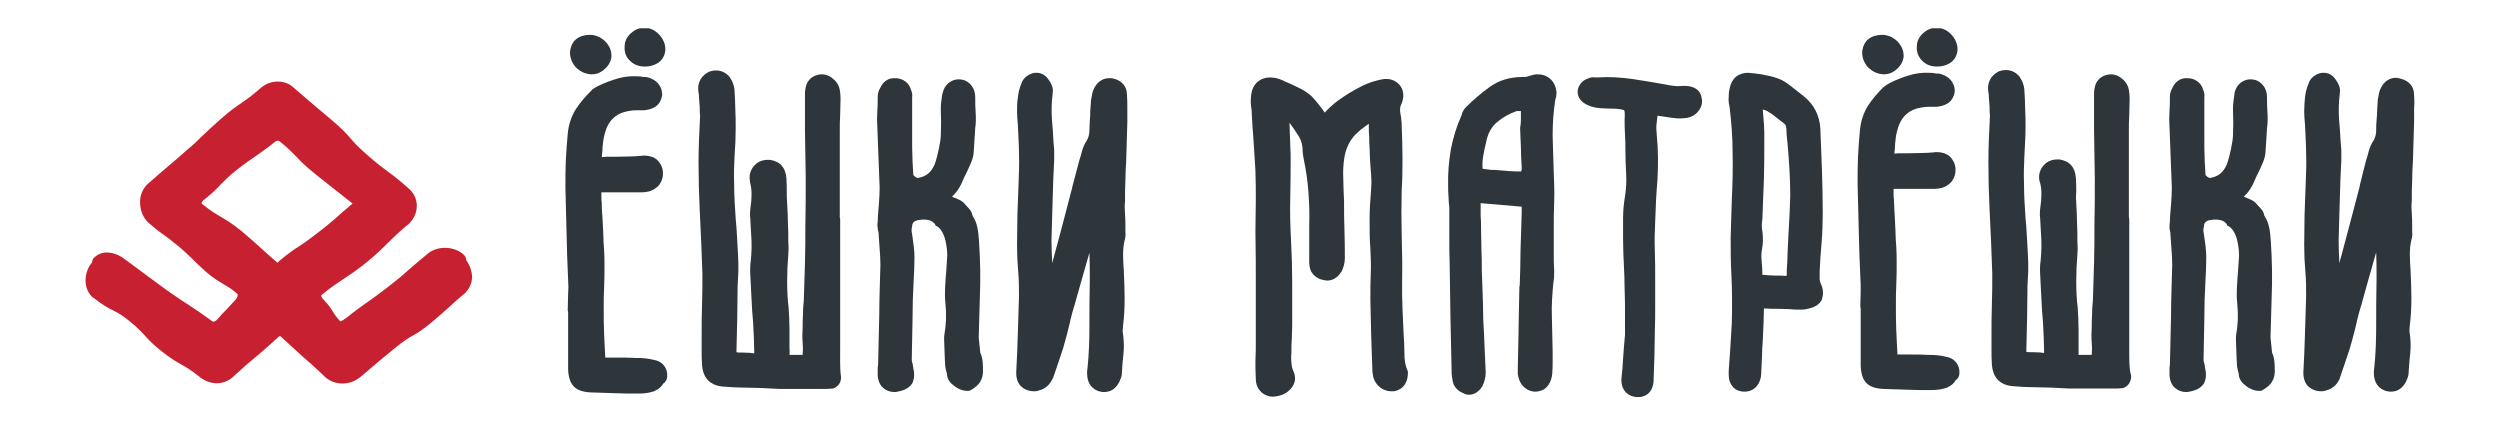
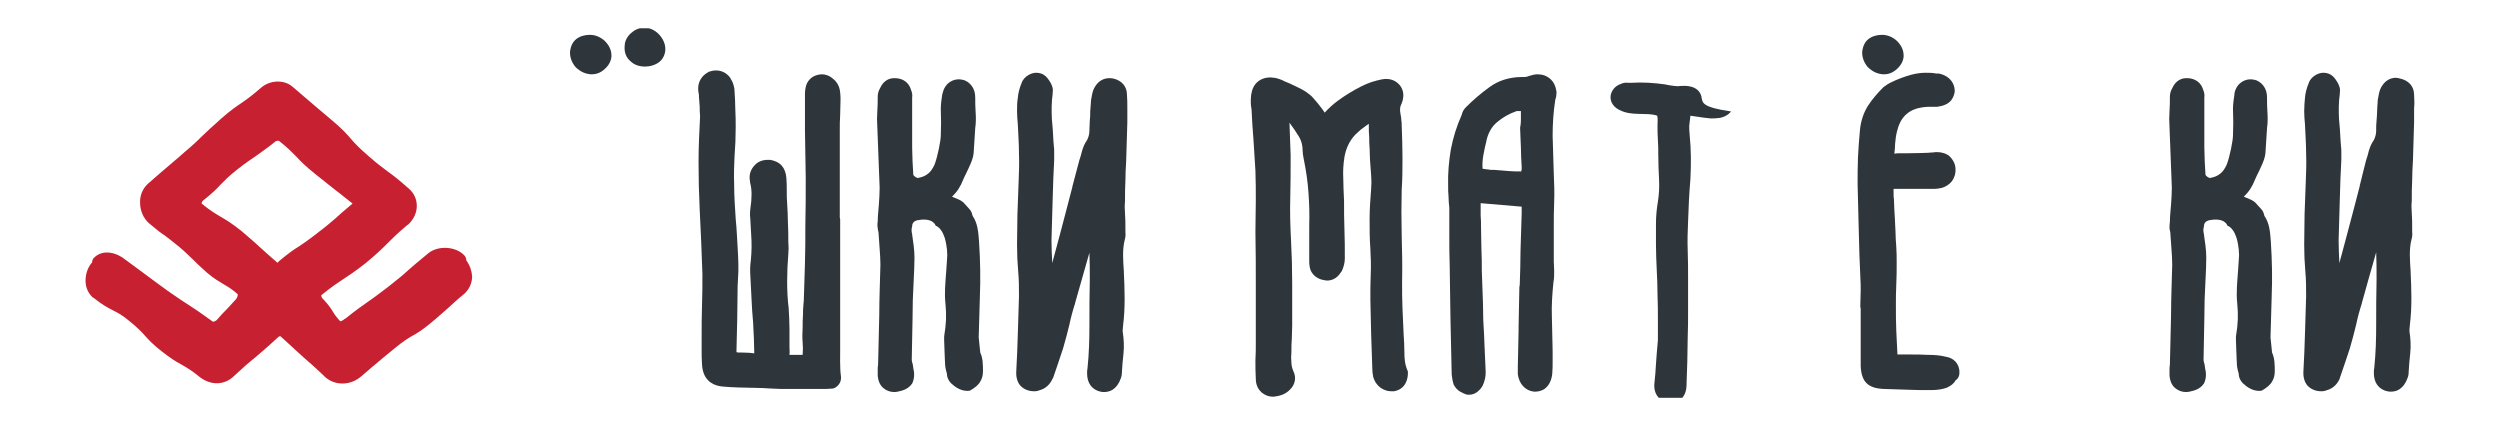
<svg xmlns="http://www.w3.org/2000/svg" xmlns:xlink="http://www.w3.org/1999/xlink" version="1.1" id="Layer_1" x="0px" y="0px" viewBox="0 0 646 110" style="enable-background:new 0 0 646 110;" xml:space="preserve">
  <style type="text/css"> .st0{clip-path:url(#SVGID_00000178898785899146504570000011169326381444602244_);fill:#2F363B;} .st1{clip-path:url(#SVGID_00000178898785899146504570000011169326381444602244_);fill:#C72030;} </style>
  <g>
    <defs>
      <rect id="SVGID_1_" x="22.1" y="7.3" width="601.8" height="95.5" />
    </defs>
    <clipPath id="SVGID_00000010303188769435342140000008095857806339282334_">
      <use xlink:href="#SVGID_1_" style="overflow:visible;" />
    </clipPath>
    <path style="clip-path:url(#SVGID_00000010303188769435342140000008095857806339282334_);fill:#2F363B;" d="M217.1,89.7 c0-0.5,0-0.9,0-1.1V56.9c0-0.2,0-0.5-0.1-0.7V33.8c0-1.4,0-2.8,0.1-4.1c0-1.4,0.1-2.9,0.1-4.3c0-0.8-0.1-1.5-0.2-2.2 c-0.2-1.1-0.8-2.1-1.7-2.8c-1.1-1-2.2-1.2-3-1.2c-0.4,0-0.8,0.1-1.2,0.2c-1.5,0.4-2.6,1.6-2.9,3.1c0,0,0,0,0,0 c-0.1,0.5-0.2,1-0.2,1.5v9.6v0c0.1,4.1,0.1,8.3,0.2,12.4c0,4,0,8.2-0.1,12.4v0c0,3.2,0,6.4-0.1,9.6c-0.1,3.2-0.2,6.4-0.3,9.6 l-0.1,1.2c-0.1,0.8-0.1,1.6-0.1,2.3c-0.1,1.2-0.1,2.4-0.1,3.6c-0.1,1.3-0.1,2.6,0,3.8c0.1,1,0.1,2.1,0,3.2h-3.3c0,0-0.1,0-0.1,0 c0-0.1,0-0.1,0-0.2c0.1-0.5,0-1.1,0-1.7v-4.8c0-1.7-0.1-3.4-0.2-5.2c0,0,0-0.1,0-0.1c-0.3-2.3-0.4-4.7-0.4-7c0-2.3,0.1-4.7,0.3-7 c0,0,0,0,0,0c0.1-1,0.1-2.1,0-3.2c0-1.7,0-3.3-0.1-4.9c0-1.6-0.1-3.3-0.2-5c0,0,0,0,0-0.1c-0.1-1-0.1-1.9-0.1-2.9 c0-1.2,0-2.4-0.1-3.6c-0.1-1.3-0.5-2.4-1.2-3.2c-0.7-0.8-1.8-1.3-3-1.5c0,0-0.1,0-0.1,0c-0.2,0-0.4,0-0.5,0c-1.8,0-2.9,0.8-3.5,1.5 c-0.7,0.8-1.5,2.1-1.1,4.1c0,0.1,0,0.1,0,0.2c0.3,1.1,0.4,2.1,0.4,3.1c0,1.2-0.1,2.4-0.3,3.6c-0.1,0.6-0.1,1.3-0.1,1.9 c0,0.4,0.1,0.8,0.1,1.2c0,0,0,0.1,0,0.1c0.1,1.3,0.1,2.5,0.2,3.6c0.1,1.1,0.1,2.3,0.1,3.4c0,1.1-0.1,2.3-0.2,3.4 c-0.2,1.3-0.2,2.7-0.1,4.1c0.1,1.9,0.2,3.9,0.3,5.9c0.1,2,0.2,4,0.4,5.9c0.1,1.4,0.1,2.8,0.2,4.1c0,1.3,0.1,2.6,0.1,3.9 c-0.6-0.1-1.8-0.2-3-0.2c-0.3,0-0.5,0-0.7,0c-0.3,0-0.6,0-0.9-0.1c0-0.1,0-0.1,0-0.2c0.1-2.8,0.1-5.6,0.2-8.4 c0-2.8,0.1-5.6,0.1-8.4c0.1-1.3,0.1-2.6,0.2-4c0-1.4,0-2.8-0.1-4.3c-0.2-3.2-0.3-6.3-0.6-9.2c-0.2-2.9-0.4-6-0.4-9 c-0.1-2.4,0-4.8,0.1-7.1c0.2-2.5,0.3-4.9,0.3-7.4v-0.1c0-1.5,0-3.1-0.1-4.7c0-1.5-0.1-3.1-0.2-4.7c0-0.7-0.2-1.4-0.4-2 c-0.2-0.4-0.3-0.7-0.5-1c-0.1-0.1-0.2-0.3-0.2-0.4c-1.2-1.6-2.7-1.9-3.7-1.9c-0.6,0-1.1,0.1-1.7,0.3c-0.1,0-0.2,0.1-0.4,0.2 c-1.6,0.9-2.5,2.4-2.5,4.2c0,0.6,0.1,1.1,0.2,1.6c0,0,0,0.1,0,0.3c0,0.1,0,0.1,0,0.2c0.1,0.8,0.1,1.7,0.2,2.6c0,0.8,0,1.6,0.1,2.4 c-0.2,4-0.4,8-0.4,12c0,4,0.1,8.1,0.3,12.2c0.3,5.5,0.5,11.1,0.7,16.6c0,2.6,0,5.3-0.1,8c-0.1,2.7-0.1,5.4-0.1,8.1v3.6 c0,1.2,0,2.4,0.1,3.7c0.1,1.7,0.6,3.1,1.6,4.1c1,1,2.4,1.5,4,1.6c2,0.2,6.1,0.3,7.3,0.3c1.8,0,3.5,0.1,5.1,0.2 c1.3,0.1,2.7,0.1,4.1,0.1h8.9c0.9,0,1.8,0,2.7-0.1c0,0,0.1,0,0.1,0c0.5-0.1,1.1-0.5,1.5-1c0.5-0.6,0.7-1.4,0.6-2.2 C217,95.5,217.1,91.6,217.1,89.7" />
    <path style="clip-path:url(#SVGID_00000010303188769435342140000008095857806339282334_);fill:#2F363B;" d="M287.7,20.3 c-0.4-0.1-0.8-0.1-1.1-0.1c-1,0-3,0.4-4.1,3.1c0,0.1-0.1,0.2-0.1,0.3c-0.2,0.6-0.3,1.4-0.5,2.4c0,0.1,0,0.2,0,0.3l-0.1,1.3 c-0.1,0.8-0.1,1.6-0.1,2.4l-0.1,1.2c0,0.8-0.1,1.7-0.1,2.5c0,0,0,0.1,0,0.1c0,0.8-0.2,1.6-0.6,2.4c-0.6,0.8-1,1.8-1.3,2.8 c-0.2,0.8-0.4,1.6-0.7,2.4c0,0,0,0,0,0c-0.6,2.3-1.2,4.5-1.8,6.8l0,0.1c-0.6,2.3-1.2,4.7-1.8,6.9c-0.9,3.5-1.9,7.2-2.9,10.9 c-0.2,0.6-0.3,1.2-0.5,1.9c-0.1-2-0.2-3.9-0.2-5.9c0.1-3.4,0.2-6.9,0.3-10.4c0.1-3.5,0.2-7,0.4-10.4c0,0,0-0.1,0-0.1v-1.7 c0-0.6,0-1.2-0.1-1.9l-0.1-1.2c-0.1-2-0.2-3.8-0.4-5.7c-0.1-2.1-0.1-4.3,0.2-6.4c0-0.1,0-0.2,0-0.2c0.1-0.7,0.1-1.3-0.2-2 c-0.2-0.5-0.4-0.9-0.7-1.3c-0.4-0.6-0.8-1.1-1.3-1.4c-0.1-0.1-0.2-0.1-0.3-0.2c-0.6-0.3-1.2-0.4-1.8-0.4c-0.6,0-1.2,0.2-1.8,0.5 c-0.9,0.5-1.6,1.2-1.9,2.1c-0.6,1.4-0.9,2.7-1,3.9c-0.2,1.1-0.2,2.3-0.2,3.5c0,1.1,0.1,2.2,0.2,3.3c0.1,2.6,0.3,5.1,0.3,7.6 c0.1,2.5,0,5-0.1,7.5c-0.1,2.7-0.2,5.4-0.3,8.1c0,2.5-0.1,5.2-0.1,8c0,2.3,0.1,4.6,0.3,6.9c0.2,2.1,0.2,4.2,0.2,6.4v0 c-0.1,3.3-0.2,6.5-0.3,9.7c-0.1,3.1-0.2,6.3-0.4,9.6c-0.1,1.6,0.3,2.9,1.1,3.8c0.6,0.6,1.7,1.4,3.5,1.4c0.3,0,0.6,0,0.9-0.1 c0.1,0,0.2,0,0.3-0.1c1.7-0.4,2.9-1.5,3.6-3.1c0,0,0-0.1,0.1-0.1l1.3-3.8c0.4-1.3,0.9-2.6,1.3-3.9c0.6-2,1.1-4,1.6-6 c0.4-1.9,0.9-3.8,1.5-5.6c0,0,0,0,0-0.1c1.2-4.3,2.5-8.7,3.7-13c0.1,2.3,0.1,4.6,0.1,7c-0.1,3.9-0.1,7.9-0.1,11.7 c0,3.7-0.1,7.4-0.5,11.2c-0.1,0.4-0.1,0.8-0.1,1.3c0,1.2,0.3,2.3,0.9,3.1c0.6,0.8,1.5,1.4,2.6,1.6l0,0c0.3,0.1,0.6,0.1,0.9,0.1 c0.5,0,1.4-0.1,2.2-0.6c0.9-0.6,1.6-1.5,2.1-2.9c0.2-0.5,0.3-1,0.3-1.7c0.1-1.5,0.2-3.1,0.4-4.7c0.2-1.9,0.1-3.8-0.2-5.7 c0,0,0,0,0-0.1c0-0.1,0-0.2,0-0.3c0-0.4,0.1-0.8,0.1-1.2c0.3-2.4,0.4-4.7,0.4-7c0-2.3-0.1-4.6-0.2-6.8c0-0.1,0-0.1,0-0.2 c-0.1-1.4-0.2-2.8-0.2-4.2c0-1.3,0.1-2.6,0.4-3.8c0.2-0.7,0.3-1.4,0.2-2.1c0-0.4,0-0.7,0-1c0-1.3,0-2.6-0.1-3.8 c-0.1-1.1-0.1-2.2,0-3.2c0-0.1,0-0.1,0-0.2c0-1.7,0-3.5,0.1-5.1c0-1.7,0.1-3.4,0.2-5.1v0l0.3-10v-0.1v-3.5c0-1.1,0-2.4-0.1-3.6 C291.2,22.4,289.9,20.8,287.7,20.3" />
    <path style="clip-path:url(#SVGID_00000010303188769435342140000008095857806339282334_);fill:#2F363B;" d="M152.7,19.2L152.7,19.2 c0.1,0,0.1,0,0.2,0c0.9,0,2.1-0.2,3.4-1.4c1-0.9,1.6-2,1.7-3.2c0-0.1,0-0.2,0-0.3c0-0.9-0.3-2.3-1.7-3.7c-1.1-1-2.4-1.6-3.9-1.6 c-1.4,0-2.6,0.4-3.5,1.1c-0.9,0.7-1.4,1.8-1.6,3.1c0,0,0,0,0,0c-0.1,1.5,0.4,2.9,1.4,4.1C149.9,18.5,151.2,19.1,152.7,19.2" />
    <path style="clip-path:url(#SVGID_00000010303188769435342140000008095857806339282334_);fill:#2F363B;" d="M163,15.9 c1,0.9,2.2,1.3,3.7,1.3c1.2,0,2.2-0.3,3.1-0.8c1.2-0.7,1.9-1.8,2.1-3.2c0,0,0,0,0-0.1c0.1-1-0.1-2.5-1.5-4.1 c-1.4-1.5-2.8-1.8-3.8-1.8c-0.1,0-0.2,0-0.3,0c-1.2,0-2.3,0.5-3.3,1.4c-1.3,1.2-1.6,2.5-1.6,3.4C161.3,13.6,161.8,14.9,163,15.9" />
-     <path style="clip-path:url(#SVGID_00000010303188769435342140000008095857806339282334_);fill:#2F363B;" d="M172.4,96.5 c-0.2-1.8-1.5-3.2-3.4-3.5c-0.7-0.2-1.5-0.3-2.3-0.4c-0.8-0.1-1.6-0.1-2.4-0.1c-1.4-0.1-2.9-0.1-4.3-0.1h-3.6 c-0.1-2-0.2-4.1-0.3-6.1c-0.1-2.2-0.1-4.4-0.1-6.6c0-1.8,0-3.6,0.1-5.4c0.1-1.9,0.1-3.7,0.1-5.6c0-1.3,0-2.7-0.1-4.1 c-0.1-1.4-0.2-2.7-0.2-3.9l-0.2-4.1l-0.1-1.4c-0.1-0.9-0.1-1.8-0.1-2.6c0,0,0-0.1,0-0.1c-0.1-0.6-0.1-1.1-0.1-1.7v-1.1H166 c0.5,0,1-0.1,1.5-0.2c0,0,0.1,0,0.1,0c1.1-0.3,2.1-0.9,2.8-1.8c0.7-1,1-2.1,0.9-3.3c-0.1-1.3-0.7-2.3-1.5-3.1 c-0.8-0.7-2-1.1-3.3-1.1c-0.3,0-0.6,0-1,0.1c-0.1,0-0.2,0-0.3,0c-0.5,0.1-4.3,0.2-6.3,0.2c-0.9,0-1.5,0-1.8,0c-0.5,0-1,0-1.6,0.1 c0.1-0.9,0.2-1.8,0.2-2.6c0.1-1,0.2-2.1,0.5-3.2c0.4-1.7,1.1-3.1,2.1-4.1c1-1,2.3-1.7,4.1-2c0.6-0.1,1.2-0.2,1.7-0.2h2.2 c0.1,0,0.2,0,0.2,0c1.6-0.2,2.9-0.7,3.7-1.7c0.6-0.8,0.8-1.6,0.9-2.2c0-0.1,0-0.1,0-0.2c0-0.5-0.1-1.4-0.6-2.2 c-0.6-1-1.6-1.8-3.1-2.2c-0.2-0.1-0.5-0.1-0.7-0.1h-0.4c-0.9-0.2-1.8-0.2-2.7-0.2c-1.3,0-2.5,0.2-3.7,0.5c-1.8,0.5-3.7,1.2-5.5,2.1 l0,0c-0.2,0.1-0.4,0.2-0.7,0.4c-0.3,0.2-0.7,0.4-0.9,0.7c-1.5,1.5-2.9,3.1-4,4.8c-1.2,1.9-1.9,4.1-2.1,6.4 c-0.2,2.3-0.4,4.6-0.5,6.9c-0.1,2.3-0.1,4.7-0.1,7c0.1,3.8,0.2,7.8,0.3,11.9c0.1,4.1,0.2,8.1,0.4,11.9c0,0,0,0,0,0.1 c0.1,1.2,0.1,2.4,0,3.6c0,1.3-0.1,2.6-0.1,3.9c0,0.2,0,0.5,0.1,0.7v14.8c0,0,0,0.1,0,0.1c0.1,2.1,0.6,3.5,1.5,4.4 c0.9,0.9,2.3,1.4,4.3,1.5c0,0,0,0,0,0l6.1,0.2c2,0.1,4.1,0.1,6.3,0.1c1.5,0,2.9-0.2,4-0.6c0.1,0,0.1,0,0.2-0.1 c0.9-0.4,1.7-1,2.1-1.8C172.3,98.5,172.5,97.6,172.4,96.5C172.4,96.5,172.4,96.5,172.4,96.5" />
    <path style="clip-path:url(#SVGID_00000010303188769435342140000008095857806339282334_);fill:#2F363B;" d="M362.9,91.1L362.9,91.1 c0-1.6-0.1-3.2-0.2-4.7c-0.1-2.3-0.2-4.6-0.3-6.8c-0.1-2.2-0.1-4.4-0.1-6.7v0c0.1-4,0-8.1-0.1-12.1c-0.1-3.9-0.1-7.9,0-11.8 c0.2-2.8,0.2-5.5,0.2-8.3c0-2.7-0.1-5.5-0.2-8.3c0-0.4,0-0.9-0.1-1.4c0-0.5-0.1-1-0.2-1.4c0,0,0-0.1,0-0.1c-0.2-1-0.2-1.8,0.2-2.6 c0-0.1,0.1-0.1,0.1-0.2c0.9-2.3,0.2-3.8-0.5-4.7c-0.6-0.7-1.7-1.6-3.5-1.6c-0.3,0-0.6,0-1,0.1c0,0-0.1,0-0.1,0 c-0.9,0.2-1.8,0.4-2.7,0.7c-0.9,0.3-1.8,0.7-2.6,1.1c-2.2,1.1-4.3,2.4-6.2,3.8c-1.2,0.9-2.3,1.9-3.3,3c-0.5-0.8-1.1-1.5-1.7-2.3 c0,0,0,0,0,0c-0.4-0.5-0.8-0.9-1.2-1.4c-0.5-0.6-1.1-1.1-1.7-1.5c-1-0.7-2-1.2-3.1-1.7c-0.8-0.4-1.7-0.8-2.7-1.2 c-0.7-0.4-1.6-0.7-2.5-0.9c-0.1,0-0.1,0-0.2,0c-0.3,0-0.6-0.1-0.9-0.1c-1.3,0-2.5,0.4-3.4,1.2c-0.9,0.8-1.4,1.9-1.6,3.3 c-0.1,0.7-0.1,1.4-0.1,2.1c0,0.5,0.1,1.1,0.2,1.7c0.1,2.6,0.3,5.3,0.5,7.9c0.2,2.6,0.3,5.3,0.5,7.9c0.1,2.6,0.1,5.2,0.1,7.8 c0,2.5-0.1,5.1-0.1,8v0c0.1,4.9,0.1,9.7,0.1,14.2v14.4c0,1.5,0,3.1-0.1,4.6c0,1.6,0,3.2,0.1,4.8c0,1.9,0.9,3,1.6,3.6 c0.8,0.6,1.7,1,2.7,1c0.3,0,0.6,0,1-0.1c1.4-0.2,2.7-0.8,3.6-1.8c1.3-1.3,1.6-3.1,0.8-4.7c-0.3-0.7-0.5-1.5-0.5-2.2 c-0.1-0.9-0.1-1.8,0-2.7c0-0.1,0-0.1,0-0.2c0-1.1,0-2.2,0.1-3.2c0-1.1,0.1-2.3,0.1-3.4v-11c0-3.7-0.1-7.4-0.3-11.1 c-0.2-3.7-0.3-7.4-0.2-10.9c0.1-3.7,0.1-7.4,0.1-11.1c0,0,0-0.1,0-0.1c-0.1-1.7-0.1-3.5-0.2-5.3c0-1-0.1-2-0.1-3 c0.9,1.2,1.7,2.4,2.5,3.7c0.6,1,0.9,2.2,0.9,3.6c0,0.5,0.1,1.2,0.3,2.2c0.6,2.9,1,5.7,1.2,8.5c0.2,2.8,0.3,5.7,0.2,8.6 c0,0,0,0.1,0,0.1v9c0,0.4,0,0.9,0.1,1.4c0.3,2.4,2.4,3.3,3.3,3.5c0,0,0.1,0,0.1,0c0.4,0.1,0.8,0.2,1.1,0.2c0.9,0,2.5-0.3,3.7-2.3 c0,0,0.1-0.1,0.1-0.1c0.5-1.1,0.8-2.2,0.8-3.3c0-2.5,0-5-0.1-7.5c-0.1-2.4-0.1-4.9-0.1-7.3v-0.1c-0.1-2.3-0.2-4.1-0.2-5.8 c-0.1-1.8,0-3.6,0.3-5.5c0.4-2.3,1.3-4.2,2.8-5.8c0.7-0.6,1.3-1.3,2.1-1.8c0.5-0.4,0.9-0.7,1.4-1c0,0.3,0,0.6,0,0.9 c0,0.8,0,1.6,0.1,2.4c0,1,0,2,0.1,3c0,0.9,0.1,1.9,0.1,2.8c0,0,0,0.1,0,0.1c0.1,1.3,0.2,2.6,0.3,4.1c0.1,1.2,0.1,2.3,0,3.4 c0,0,0,0,0,0.1c-0.2,2.6-0.4,5.3-0.4,7.8c0,2.6,0,5.2,0.2,7.7c0.1,2.1,0.2,4.3,0.1,6.3c-0.1,2.2-0.1,4.5-0.1,6.8 c0.1,2.9,0.1,5.9,0.2,8.8v0.1c0.1,3,0.2,5.9,0.3,8.9c0,0.8,0.1,1.5,0.2,2c0,0,0,0.1,0,0.1c0.3,1.1,0.9,2.1,1.8,2.8 c0.8,0.6,1.8,1,2.8,1c0.2,0,0.4,0,0.6,0c0.1,0,0.1,0,0.2,0c2.9-0.5,3.7-3,3.6-5.1C363,94.2,362.9,92.7,362.9,91.1" />
    <path style="clip-path:url(#SVGID_00000010303188769435342140000008095857806339282334_);fill:#2F363B;" d="M393.1,44.3 c-1.1,0-2.1,0-3.2-0.1c-1.2-0.1-2.5-0.2-3.7-0.3c-0.1,0-0.2,0-0.3,0c-0.5,0-0.9,0-1.3-0.1c-0.6-0.1-1.1-0.1-1.5-0.2v0v0 c0,0,0,0,0,0c-0.1-1.2,0-2.4,0.2-3.5c0.2-1.2,0.5-2.5,0.8-3.7c0,0,0,0,0-0.1c0.5-2.1,1.4-3.6,2.7-4.7c1.4-1.2,3.1-2.2,5.1-2.9 c0,0,0,0,0.1,0c0.1,0,0.1,0,0.1,0h0.9v0h0c0,0.7,0,1.4,0,2c0,0.5,0,1.1-0.1,1.7c-0.1,0.3-0.1,0.6-0.1,0.9c0.1,1.6,0.1,3.2,0.2,4.8 c0,1.6,0.1,3.3,0.2,5c0,0.1,0,0.1,0,0.2c0,0.2,0,0.4,0,0.6C393.1,43.9,393.1,44.1,393.1,44.3 M402.2,24c0-0.1,0-0.2,0-0.3 c-0.2-1.4-0.7-2.5-1.6-3.3c-0.9-0.8-2-1.2-3.3-1.2c-0.3,0-0.6,0-0.9,0.1c-0.1,0-0.3,0-0.4,0.1c-0.4,0.1-0.9,0.2-1.4,0.4 c-0.3,0.1-0.6,0.1-0.9,0.1c-0.1,0-0.3,0-0.4,0c-3.2,0-6.1,0.9-8.4,2.6c-2.1,1.5-4.2,3.3-6.1,5.2c-0.5,0.5-0.9,1.1-1.1,2 c-1.3,2.9-2.2,5.8-2.8,8.9c-0.5,3-0.8,6.2-0.7,9.3c0,1,0,2,0.1,2.9c0,0.9,0.1,1.9,0.2,2.9v7.4c0,2.5,0,5,0.1,7.5 c0.1,4.7,0.1,9.1,0.2,13.7c0.1,4.5,0.2,9.1,0.3,13.7c0,0.4,0,0.9,0.1,1.4c0.1,0.7,0.2,1.3,0.4,1.9c0,0.1,0.1,0.1,0.1,0.2 c0.4,0.7,0.9,1.3,1.6,1.7c0.5,0.3,1,0.5,1.5,0.7c0.3,0.1,0.6,0.1,0.8,0.1c0.7,0,1.4-0.2,2.1-0.7c0.5-0.4,0.9-0.8,1.2-1.3 c0.1-0.1,0.1-0.2,0.2-0.3c0.5-1.1,0.8-2.2,0.8-3.4c0,0,0-0.1,0-0.1l0-0.2c-0.1-1.5-0.1-2.9-0.2-4.4c-0.1-1.4-0.1-3.1-0.2-4.8 c-0.2-2.8-0.3-5.6-0.3-8.4c-0.1-2.8-0.2-5.6-0.3-8.4c0-1.9,0-3.8-0.1-5.6c0-1.8-0.1-3.6-0.1-5.6c0-1,0-2.1-0.1-3.2c0-1,0-2,0-3 c0,0,0-0.1,0-0.1l10.6,0.9v1.7c-0.1,3.2-0.2,6.5-0.3,9.7c0,2.9-0.1,5.9-0.2,8.9c-0.1,0.2-0.1,0.5-0.1,0.7v0 c-0.1,3.3-0.1,6.8-0.2,10.2l0,0.9c-0.1,3.1-0.1,6.3-0.2,9.4v0v1.4c0,0.1,0,0.2,0,0.4c0.2,1.3,0.6,2.3,1.4,3.1 c0.7,0.8,1.7,1.3,2.8,1.4c0.1,0,0.2,0,0.3,0c0.5,0,1.5-0.1,2.4-0.7c1.1-0.8,1.8-2.1,2-3.9c0,0,0,0,0-0.1c0.1-1,0.1-2,0.1-3v-2.7 v-0.1l-0.2-9c-0.1-2.8,0.1-5.7,0.4-8.7c0.2-1,0.2-2,0.2-3c0-0.8-0.1-1.7-0.1-2.4V59c0-2.3,0-4.7,0.1-6.9c0.1-2.4,0-4.8-0.1-7.2 c-0.1-3.3-0.2-6.6-0.3-9.8c0-3.1,0.2-6.3,0.7-9.4C402.1,25.2,402.2,24.6,402.2,24" />
-     <path style="clip-path:url(#SVGID_00000010303188769435342140000008095857806339282334_);fill:#2F363B;" d="M462.4,55.8 c-0.1,1.8-0.2,3.6-0.3,5.4c-0.1,1.5-0.1,3-0.2,4.4c0,1.4-0.1,2.8-0.2,4.3c0,0,0,0.1,0,0.1c0,0.3,0,0.5,0,0.8c0,0.1,0,0.3-0.1,0.5 c-1.1-0.1-2.1-0.1-3.1-0.1c-1,0-2-0.1-3.1-0.2c0,0,0,0,0,0c0,0,0,0,0,0c0-1.3-0.1-2.5-0.2-3.7c-0.1-0.9-0.1-1.9,0.1-2.9 c0.3-1.5,0.3-3,0.1-4.6c-0.2-1-0.2-2.1,0-3.1c0-0.1,0-0.1,0-0.2c0.1-3.5,0.3-7,0.4-10.3c0.1-3.4,0.1-6.9,0.1-10.4 c0-1.3,0-2.5-0.1-3.8c-0.1-1.2-0.2-2.4-0.3-3.7v0c0.3,0.1,0.6,0.1,0.9,0.3c0.2,0.1,0.3,0.1,0.4,0.2c0.3,0.2,0.7,0.5,1.1,0.7 c1.3,1,2.1,1.6,2.7,2.1c0.4,0.3,0.6,0.5,0.7,0.6c0,0,0.1,0.1,0.1,0.1c0,0,0.1,0.3,0.2,0.9c0,0.9,0.1,2.2,0.3,3.9 c0.4,4.5,0.7,9,0.7,13.4v0.1C462.5,52.4,462.5,54.2,462.4,55.8 M470.5,73.3c-0.2-0.4-0.3-0.8-0.3-1.2c0-0.6,0-1.2,0-1.9 c0,0,0-0.1,0-0.1c0.1-2.5,0.3-5,0.5-7.4c0.2-2.5,0.3-5.1,0.3-7.6c0-3.6-0.1-7.3-0.2-10.9c-0.1-3.5-0.3-6.9-0.4-10.3l0-0.5v0 c-0.2-3.6-1.7-6.5-4.4-8.6l-3.3-2.6c-1-0.8-2.1-1.5-3.2-1.9c-1.1-0.4-2.2-0.7-3.4-0.9c-0.6-0.1-1.2-0.3-1.8-0.3 c-0.6-0.1-1.2-0.2-1.7-0.2c-0.3,0-0.6-0.1-0.9-0.1c-1.2,0-2.3,0.4-3.1,1c-0.8,0.7-1.4,1.7-1.6,2.8c-0.2,0.7-0.3,1.5-0.3,2.4 c-0.1,0.9,0,1.7,0.2,2.5c0.5,4,0.8,8,0.8,11.9c0.1,4,0,8.1-0.2,12.1c-0.1,3.3-0.2,6.6-0.3,9.8c0,3.2,0,6.5,0.2,9.9 c0.2,4.1,0.2,8.2,0.1,12.2c-0.2,4-0.5,8.2-0.8,12.4c0,0.1,0,0.1,0,0.2v0.9c0,1.3,0.4,2.3,1.1,3.1c0.7,0.8,1.8,1.2,3,1.2 c2,0,3.5-1.2,4.1-3.3c0.1-0.4,0.2-0.9,0.2-1.5c0.1-1.4,0.1-2.9,0.2-4.3c0-1.4,0.1-2.8,0.2-4.1c0.1-1.5,0.1-3,0.2-4.5 c0-1.3,0.1-2.5,0.1-3.8c1.3,0.1,2.6,0.1,3.9,0.1c1.5,0,2.9,0.1,4.4,0.2c0,0,0.1,0,0.1,0h1.3c0.7,0,1.3-0.1,2-0.3 c1.8-0.4,2.7-1.3,3.2-2.1C470.9,76.9,471.5,75.4,470.5,73.3" />
    <path style="clip-path:url(#SVGID_00000010303188769435342140000008095857806339282334_);fill:#2F363B;" d="M486.6,19.2L486.6,19.2 c0.1,0,0.1,0,0.2,0c0.9,0,2.1-0.2,3.4-1.4c1-0.9,1.6-2,1.7-3.2c0-0.1,0-0.2,0-0.3c0-0.9-0.3-2.3-1.7-3.7c-1.1-1-2.4-1.6-3.9-1.6 c-1.4,0-2.6,0.4-3.5,1.1c-0.9,0.7-1.4,1.8-1.6,3.1c0,0,0,0,0,0c-0.1,1.5,0.4,2.9,1.4,4.1C483.8,18.5,485.1,19.1,486.6,19.2" />
-     <path style="clip-path:url(#SVGID_00000010303188769435342140000008095857806339282334_);fill:#2F363B;" d="M496.9,15.9 c1,0.9,2.2,1.3,3.7,1.3c1.2,0,2.2-0.3,3.1-0.8c1.2-0.7,1.9-1.8,2.1-3.2c0,0,0,0,0-0.1c0.1-1-0.1-2.5-1.5-4.1 c-1.4-1.5-2.8-1.8-3.8-1.8c-0.1,0-0.2,0-0.3,0c-1.2,0-2.3,0.5-3.3,1.4c-1.3,1.2-1.6,2.5-1.6,3.4C495.2,13.6,495.8,14.9,496.9,15.9" />
    <path style="clip-path:url(#SVGID_00000010303188769435342140000008095857806339282334_);fill:#2F363B;" d="M506.3,95.7 c-0.2-1.8-1.5-3.2-3.4-3.5c-0.7-0.2-1.5-0.3-2.3-0.4c-0.8-0.1-1.6-0.1-2.4-0.1c-1.4-0.1-2.9-0.1-4.3-0.1h-3.6 c-0.1-2-0.2-4.1-0.3-6.1c-0.1-2.2-0.1-4.4-0.1-6.6c0-1.8,0-3.6,0.1-5.4c0.1-1.9,0.1-3.7,0.1-5.6c0-1.3,0-2.7-0.1-4.1 c-0.1-1.4-0.2-2.7-0.2-3.9l-0.2-4.1l-0.1-1.6c0-0.8-0.1-1.6-0.1-2.5c0,0,0-0.1,0-0.1c-0.1-0.6-0.1-1.1-0.1-1.7v-1.1H500 c0.5,0,1-0.1,1.5-0.2c0,0,0.1,0,0.1,0c1.1-0.3,2.1-0.9,2.8-1.8c0.7-1,1-2.1,0.9-3.3c-0.1-1.3-0.7-2.3-1.5-3.1 c-0.8-0.7-2-1.1-3.3-1.1c-0.3,0-0.6,0-1,0.1c-0.1,0-0.2,0-0.3,0c-0.5,0.1-4.3,0.2-6.3,0.2c-0.9,0-1.5,0-1.8,0c-0.5,0-1,0-1.6,0.1 c0.1-0.9,0.2-1.8,0.2-2.6c0.1-1,0.2-2.1,0.5-3.2c0.4-1.7,1.1-3.1,2.1-4.1c1-1,2.3-1.7,4.1-2c0.6-0.1,1.2-0.2,1.7-0.2h2.2 c0.1,0,0.2,0,0.2,0c1.6-0.2,2.9-0.7,3.7-1.7c0.6-0.8,0.8-1.6,0.9-2.2c0-0.1,0-0.1,0-0.2c0-0.5-0.1-1.4-0.6-2.2 c-0.6-1-1.6-1.8-3.1-2.2c-0.2-0.1-0.5-0.1-0.7-0.1h-0.4c-0.9-0.2-1.8-0.2-2.7-0.2c-1.3,0-2.5,0.2-3.7,0.5c-1.8,0.5-3.7,1.2-5.5,2.1 l0,0c-0.2,0.1-0.4,0.2-0.7,0.4c-0.3,0.2-0.7,0.5-1,0.7c-1.5,1.5-2.9,3.1-4,4.8c-1.2,1.9-1.9,4.1-2.1,6.4c-0.2,2.3-0.4,4.6-0.5,6.9 c-0.1,2.3-0.1,4.7-0.1,7c0.1,3.8,0.2,7.8,0.3,11.9c0.1,4.1,0.2,8.1,0.4,11.9c0,0,0,0,0,0.1c0.1,1.2,0.1,2.4,0.1,3.6 c0,1.3-0.1,2.6-0.1,3.9c0,0.2,0,0.5,0.1,0.7v14.8c0,0,0,0.1,0,0.1c0.1,2.1,0.6,3.5,1.5,4.4c0.9,0.9,2.3,1.4,4.3,1.5c0,0,0,0,0,0 l6.1,0.2c2,0.1,4.1,0.1,6.3,0.1c1.5,0,2.9-0.2,4-0.6c0.1,0,0.1,0,0.2-0.1c0.9-0.4,1.7-1,2.1-1.8C506.2,97.7,506.4,96.8,506.3,95.7 C506.3,95.7,506.3,95.7,506.3,95.7" />
-     <path style="clip-path:url(#SVGID_00000010303188769435342140000008095857806339282334_);fill:#2F363B;" d="M550.2,89.7 c0-0.5,0-0.9,0-1.1V56.9c0-0.2,0-0.5-0.1-0.7V33.8c0-1.4,0-2.8,0.1-4.1c0-1.4,0.1-2.9,0.1-4.3c0-0.8-0.1-1.5-0.2-2.2 c-0.2-1.1-0.8-2.1-1.7-2.8c-1.1-1-2.2-1.2-3-1.2c-0.4,0-0.8,0.1-1.2,0.2c-1.5,0.4-2.6,1.6-2.9,3.1c0,0,0,0,0,0 c-0.1,0.5-0.2,1-0.2,1.5v9.6v0c0.1,4.1,0.1,8.3,0.2,12.4c0,4,0,8.2-0.1,12.4v0c0,3.2,0,6.4-0.1,9.6c-0.1,3.2-0.2,6.4-0.3,9.6 l-0.1,1.2c-0.1,0.8-0.1,1.5-0.1,2.3c-0.1,1.2-0.1,2.4-0.1,3.6c-0.1,1.3-0.1,2.6,0,3.8c0.1,1,0.1,2.1,0,3.2h-3.3c0,0-0.1,0-0.1,0 c0-0.1,0-0.1,0-0.2c0-0.5,0-1.1,0-1.7v-4.8c0-1.7-0.1-3.4-0.2-5.2c0,0,0-0.1,0-0.1c-0.3-2.3-0.4-4.7-0.4-7c0-2.3,0.1-4.7,0.3-7 c0,0,0,0,0,0c0.1-1,0.1-2.1,0-3.2c0-1.7,0-3.3-0.1-5c0-1.6-0.1-3.3-0.2-5c0,0,0,0,0-0.1c-0.1-1-0.1-1.9,0-2.9c0-1.2,0-2.4-0.1-3.6 c-0.1-1.3-0.5-2.4-1.2-3.2c-0.7-0.8-1.8-1.3-3-1.5c0,0-0.1,0-0.1,0c-0.2,0-0.4,0-0.5,0c-1.8,0-2.9,0.8-3.5,1.5 c-0.7,0.8-1.5,2.1-1.1,4.1c0,0.1,0,0.1,0.1,0.2c0.3,1.1,0.4,2.1,0.4,3.1c0,1.2-0.1,2.4-0.3,3.6c-0.1,0.6-0.1,1.3-0.1,1.9 c0,0.4,0.1,0.8,0.1,1.2c0,0,0,0.1,0,0.1c0.1,1.3,0.1,2.5,0.2,3.6c0.1,1.1,0.1,2.3,0.1,3.4c0,1.1-0.1,2.3-0.2,3.4 c-0.2,1.3-0.2,2.7-0.1,4.1c0.1,1.9,0.2,3.9,0.3,5.9c0.1,2,0.2,4,0.4,5.9c0.1,1.4,0.1,2.8,0.2,4.1c0,1.3,0.1,2.6,0.1,3.9 c-0.6-0.1-1.8-0.2-3-0.2c-0.3,0-0.5,0-0.7,0c-0.3,0-0.6,0-0.9-0.1c0-0.1,0-0.1,0-0.2c0.1-2.8,0.1-5.6,0.2-8.4 c0-2.8,0.1-5.6,0.1-8.4c0.1-1.3,0.1-2.6,0.2-4c0-1.4,0-2.8-0.1-4.3c-0.2-3.2-0.3-6.3-0.6-9.2c-0.2-2.9-0.4-6-0.4-9 c-0.1-2.4,0-4.8,0.1-7.1c0.1-2.5,0.3-4.9,0.3-7.4v-0.1c0-1.5,0-3.1-0.1-4.7c0-1.5-0.1-3.1-0.2-4.7c0-0.7-0.2-1.4-0.4-2 c-0.2-0.4-0.3-0.7-0.5-1c-0.1-0.1-0.2-0.3-0.2-0.4c-1.2-1.6-2.7-1.9-3.7-1.9c-0.6,0-1.1,0.1-1.7,0.3c-0.1,0-0.2,0.1-0.4,0.2 c-1.6,0.9-2.5,2.4-2.5,4.2c0,0.6,0.1,1.1,0.2,1.6c0,0,0,0.1,0,0.3c0,0.1,0,0.1,0,0.2c0.1,0.8,0.1,1.7,0.2,2.6c0,0.8,0,1.6,0.1,2.4 c-0.2,4-0.4,8-0.4,12c0,4,0.1,8.1,0.3,12.2c0.3,5.5,0.5,11.1,0.7,16.6c0,2.6,0,5.3-0.1,8c-0.1,2.7-0.1,5.4-0.1,8.1v3.6 c0,1.2,0,2.4,0.1,3.7c0.1,1.7,0.6,3.1,1.6,4.1c1,1,2.4,1.5,4,1.6c2,0.2,6.1,0.3,7.3,0.3c1.8,0,3.5,0.1,5.1,0.2 c1.3,0.1,2.7,0.1,4.1,0.1h8.9c0.9,0,1.8,0,2.7-0.1c0,0,0.1,0,0.1,0c0.5-0.1,1.1-0.5,1.5-1c0.5-0.6,0.7-1.4,0.7-2.2 C550.1,95.5,550.2,91.6,550.2,89.7" />
    <path style="clip-path:url(#SVGID_00000010303188769435342140000008095857806339282334_);fill:#2F363B;" d="M623.8,24.5 c0-2.2-1.4-3.7-3.6-4.2c-0.4-0.1-0.8-0.2-1.1-0.2c-1,0-3,0.4-4.1,3.1c0,0.1-0.1,0.2-0.1,0.3c-0.2,0.6-0.3,1.4-0.5,2.4 c0,0.1,0,0.2,0,0.3l-0.1,1.4c0,0.8-0.1,1.5-0.1,2.3l-0.1,1.3v0c-0.1,0.8-0.1,1.6-0.1,2.5c0,0,0,0.1,0,0.1c0,0.8-0.2,1.6-0.6,2.4 c-0.6,0.8-1,1.8-1.3,2.8c-0.2,0.8-0.4,1.6-0.7,2.4l0,0c-0.5,2.1-1.1,4.2-1.6,6.4l-0.1,0.5c-0.6,2.2-1.1,4.4-1.8,6.9 c-0.9,3.5-1.9,7.1-2.9,10.9c-0.2,0.6-0.3,1.2-0.5,1.9c-0.1-2-0.2-3.9-0.2-5.9c0.1-3.4,0.2-6.9,0.3-10.4c0.1-3.5,0.2-7,0.4-10.4 c0,0,0-0.1,0-0.1v-1.7c0-0.6,0-1.2-0.1-1.9l-0.1-1.3c-0.1-1.8-0.2-3.7-0.4-5.6c-0.1-2.1-0.1-4.3,0.2-6.4c0-0.1,0-0.2,0-0.2 c0.1-0.7,0.1-1.3-0.2-2c-0.2-0.5-0.4-0.9-0.7-1.3c-0.4-0.6-0.8-1.1-1.3-1.4c-0.1-0.1-0.2-0.1-0.3-0.2c-0.6-0.3-1.2-0.4-1.8-0.4 c-0.6,0-1.2,0.2-1.8,0.5c-0.9,0.5-1.6,1.2-1.9,2.1c-0.6,1.4-0.9,2.7-1,3.9c-0.1,1.1-0.2,2.3-0.2,3.5c0,1.1,0.1,2.2,0.2,3.3 c0.1,2.6,0.3,5.1,0.3,7.6c0.1,2.5,0,5-0.1,7.5c-0.1,2.7-0.2,5.4-0.3,8.1c0,2.5-0.1,5.2-0.1,8c0,2.3,0.1,4.6,0.3,6.9 c0.2,2.1,0.2,4.2,0.2,6.4v0c-0.1,3.3-0.2,6.5-0.3,9.7c-0.1,3.1-0.2,6.3-0.4,9.6c-0.1,1.6,0.3,2.9,1.1,3.8c0.6,0.6,1.7,1.4,3.5,1.4 c0.3,0,0.6,0,0.9-0.1c0.1,0,0.2,0,0.3-0.1c1.7-0.4,2.9-1.5,3.6-3.1c0,0,0-0.1,0-0.1l1.3-3.8c0.4-1.3,0.9-2.6,1.3-3.9 c0.6-2,1.1-4,1.6-6c0.4-1.9,0.9-3.8,1.5-5.6c0,0,0,0,0-0.1c1.2-4.3,2.4-8.6,3.7-13.1c0.1,2.3,0.1,4.6,0.1,7 c-0.1,3.9-0.1,7.9-0.1,11.7c0,3.7-0.1,7.4-0.5,11.2c-0.1,0.4-0.1,0.8-0.1,1.3c0,1.2,0.3,2.3,0.9,3.1c0.6,0.8,1.5,1.4,2.6,1.6l0,0 c0.3,0.1,0.6,0.1,0.9,0.1c0.6,0,1.4-0.1,2.2-0.6c0.9-0.6,1.6-1.5,2.1-2.9c0.2-0.5,0.3-1,0.3-1.7c0.1-1.5,0.2-3.1,0.4-4.7 c0.2-1.9,0.1-3.8-0.2-5.7c0,0,0,0,0-0.1c0-0.1,0-0.2,0-0.3c0-0.4,0.1-0.8,0.1-1.2c0.3-2.4,0.4-4.7,0.4-7c0-2.3-0.1-4.6-0.2-6.8 c0-0.1,0-0.1,0-0.2c-0.1-1.4-0.2-2.8-0.2-4.2c0-1.3,0.1-2.6,0.4-3.8c0.2-0.7,0.3-1.4,0.2-2.1c0-0.4,0-0.7,0-1c0-1.3,0-2.6-0.1-3.8 c-0.1-1.1-0.1-2.2,0-3.2c0,0,0-0.1,0-0.2c0-1.7,0-3.5,0.1-5.1c0-1.7,0.1-3.4,0.2-5.1l0.3-10v-0.1v-3.5 C623.9,27,623.9,25.8,623.8,24.5" />
    <path style="clip-path:url(#SVGID_00000010303188769435342140000008095857806339282334_);fill:#2F363B;" d="M252.9,87.2 c0.1-3.4,0.2-7,0.3-10.5c0.2-4.6,0.1-9.4-0.2-14c0,0,0,0,0-0.1c-0.2-2.8-0.4-4.9-1.6-6.7c-0.1-0.2-0.2-0.4-0.2-0.6 c-0.1-0.3-0.2-0.6-0.4-0.9c-0.1-0.1-0.3-0.4-0.5-0.6c-0.4-0.4-0.8-0.9-1-1.1c-0.7-0.9-1.9-1.3-2.9-1.7c-0.1-0.1-0.3-0.1-0.4-0.2 c1.3-1.2,2.2-2.6,2.9-4.4c0,0,0,0,0,0v0c0.2-0.5,0.5-1.1,0.8-1.7c0.8-1.7,1.8-3.6,1.9-5.3c0.1-2.1,0.3-4.2,0.4-6.3 c0.2-1.3,0.2-2.8,0.1-4.2c-0.1-1.2-0.1-2.5-0.1-3.7c0-1.2-0.3-2.2-0.9-3c-0.6-0.8-1.4-1.4-2.4-1.6c0,0-0.1,0-0.1,0 c-0.3-0.1-0.6-0.1-0.9-0.1c-0.5,0-1.3,0.1-2.1,0.6c-1,0.6-1.7,1.6-2,2.9c0,0.1,0,0.2-0.1,0.2c-0.2,1.4-0.4,2.7-0.4,3.9v0.1 c0.1,2.3,0.1,4.6,0,6.8c0,1.3-0.8,5.4-1.6,7.5c-0.5,1.1-1,1.8-1.6,2.3c-0.8,0.7-1.7,1-2.8,1.2l0,0c0,0-0.3-0.1-0.6-0.3 c-0.3-0.2-0.4-0.4-0.5-0.5c-0.1-1.2-0.1-2.4-0.2-3.5c0-1.1-0.1-2.4-0.1-3.6V25.9c0-0.3,0-0.5,0-0.7c0.1-0.7,0-1.3-0.3-2 c-0.5-1.8-2-2.9-3.9-3c-0.2,0-0.3,0-0.5,0c-0.8,0-2.6,0.3-3.6,2.6c-0.4,0.7-0.6,1.4-0.6,2.2c0,1.2,0,2.4-0.1,3.7 c-0.1,1.4-0.1,2.7,0,4.1c0.1,2.5,0.2,5.2,0.3,7.9c0.1,2.5,0.2,5.1,0.3,7.8c0,1.4-0.1,2.9-0.2,4.3c-0.1,1.5-0.3,3-0.3,4.5 c-0.1,0.5-0.1,1.1,0,1.6c0,0.3,0.1,0.7,0.2,1.1c0.1,1.4,0.2,2.9,0.3,4.3c0.1,1.4,0.2,2.7,0.2,4.1c-0.1,4.4-0.3,8.7-0.3,13 c-0.1,4.2-0.2,8.5-0.3,12.8c-0.1,0.5-0.1,1-0.1,1.5v1.1c0,0.1,0,0.1,0,0.2c0.1,1.4,0.6,2.6,1.5,3.3c0.7,0.6,1.7,1,2.7,1 c0.6,0,1.1-0.1,1.8-0.3c1.6-0.4,2.4-1.2,2.9-1.9c0.5-1,0.7-2.4,0.3-3.9c0,0,0-0.1,0-0.1c-0.1-0.5-0.1-1-0.3-1.5l0,0 c-0.1-0.3-0.1-0.6-0.1-0.8c0.1-3.4,0.1-6.9,0.2-10.3c0-3.4,0.1-6.7,0.3-10.1c0.1-2,0.2-3.9,0.2-5.8c0-2-0.3-4-0.6-6c0,0,0,0,0-0.1 c-0.2-0.7-0.2-1.4,0-2l0,0v0c0-0.9,0.5-1.4,1.4-1.6c1.5-0.3,2.8-0.2,3.7,0.3c0.6,0.4,0.9,0.8,0.9,1c0,0,0,0.1,0.1,0.1l0.1,0.1 l0.1,0c0.9,0.5,1.6,1.5,2.1,3c0.4,1.3,0.5,2.5,0.6,3.1l0,0.1c0.1,0.9,0.1,1.7,0,2.6c-0.1,1-0.1,2-0.2,2.9c-0.2,2.8-0.5,5.6-0.2,8.3 c0.3,3.2,0.2,5.2-0.3,8.3c-0.1,0.4,0,1.8,0.1,4.9c0,0.9,0.1,1.7,0.1,2.2c0,1,0.2,1.6,0.3,2.1c0.1,0.3,0.2,0.6,0.2,0.8 c0,0.8,0.5,2,1.5,2.7c0.1,0.1,1.7,1.6,3.7,1.6c0.3,0,0.6,0,0.8-0.1l0,0l0,0c1.2-0.7,2.1-1.4,2.6-2.3c0.5-0.8,0.7-1.7,0.7-2.6 c0-1.7,0-3.4-0.7-4.9" />
    <path style="clip-path:url(#SVGID_00000010303188769435342140000008095857806339282334_);fill:#2F363B;" d="M586.7,87.2 c0.1-3.4,0.2-7,0.3-10.5c0.2-4.6,0.1-9.4-0.2-14c0,0,0,0,0-0.1c-0.2-2.8-0.4-4.9-1.6-6.7c-0.1-0.2-0.2-0.4-0.2-0.6 c-0.1-0.3-0.2-0.6-0.4-0.9c-0.1-0.1-0.3-0.4-0.5-0.6c-0.4-0.4-0.8-0.9-1-1.1c-0.7-0.9-1.9-1.3-2.9-1.7c-0.1-0.1-0.3-0.1-0.4-0.2 c1.3-1.2,2.2-2.6,2.9-4.4c0,0,0,0,0,0v0c0.2-0.5,0.5-1.1,0.8-1.7c0.8-1.7,1.8-3.6,1.9-5.3c0.1-2.1,0.3-4.2,0.4-6.3 c0.2-1.3,0.2-2.8,0.1-4.2c-0.1-1.2-0.1-2.5-0.1-3.7c0-1.2-0.3-2.2-0.9-3c-0.6-0.8-1.4-1.4-2.4-1.6c0,0-0.1,0-0.1,0 c-0.3-0.1-0.6-0.1-0.9-0.1c-0.5,0-1.3,0.1-2.1,0.6c-1,0.6-1.7,1.6-2,2.9c0,0.1,0,0.2,0,0.2c-0.2,1.4-0.4,2.7-0.4,3.9v0.1 c0.1,2.3,0.1,4.6,0,6.8c0,1.3-0.8,5.4-1.6,7.5c-0.5,1.1-1,1.8-1.6,2.3c-0.8,0.7-1.7,1-2.8,1.2l0,0c0,0-0.3-0.1-0.6-0.3 c-0.3-0.2-0.4-0.4-0.5-0.5c-0.1-1.2-0.1-2.4-0.2-3.5c0-1.1-0.1-2.4-0.1-3.6V25.9c0-0.3,0-0.5,0-0.7c0.1-0.7,0-1.3-0.3-2 c-0.5-1.8-2-2.9-3.9-3c-0.2,0-0.3,0-0.5,0c-0.8,0-2.6,0.3-3.6,2.6c-0.4,0.7-0.6,1.4-0.6,2.2c0,1.2,0,2.4-0.1,3.7 c-0.1,1.4-0.1,2.7,0,4.1c0.1,2.5,0.2,5.2,0.3,7.9c0.1,2.5,0.2,5.1,0.3,7.8c0,1.4-0.1,2.9-0.2,4.3c-0.1,1.5-0.3,3-0.3,4.5 c-0.1,0.5-0.1,1.1-0.1,1.6c0,0.3,0.1,0.7,0.2,1.1c0.1,1.4,0.2,2.9,0.3,4.3c0.1,1.4,0.2,2.7,0.2,4.1c-0.1,4.4-0.3,8.7-0.3,13 c-0.1,4.2-0.2,8.5-0.3,12.8c-0.1,0.5-0.1,1-0.1,1.5v1.1c0,0.1,0,0.1,0,0.2c0.1,1.4,0.6,2.6,1.5,3.3c0.7,0.6,1.7,1,2.7,1 c0.6,0,1.1-0.1,1.8-0.3c1.6-0.4,2.4-1.2,2.9-1.9c0.5-1,0.7-2.4,0.3-3.9c0,0,0-0.1,0-0.1c-0.1-0.5-0.1-1-0.3-1.5l0,0 c-0.1-0.3-0.1-0.6-0.1-0.8c0.1-3.4,0.1-6.9,0.2-10.3c0-3.4,0.1-6.7,0.3-10.1c0.1-2,0.2-3.9,0.2-5.8c0-2-0.3-4-0.6-6c0,0,0,0,0-0.1 c-0.2-0.7-0.2-1.4,0-2l0,0v0c0-0.9,0.5-1.4,1.4-1.6c1.5-0.3,2.8-0.2,3.7,0.3c0.6,0.4,0.9,0.8,0.9,1c0,0,0,0.1,0.1,0.1l0.1,0.1 l0.1,0c0.9,0.5,1.6,1.5,2.1,3c0.4,1.3,0.5,2.5,0.6,3.1l0,0.1c0.1,0.9,0.1,1.7,0,2.6c-0.1,1-0.1,2-0.2,2.9c-0.2,2.8-0.5,5.6-0.2,8.3 c0.3,3.2,0.2,5.2-0.3,8.3c-0.1,0.4,0,1.8,0.1,4.9c0,0.9,0.1,1.7,0.1,2.2c0,1,0.2,1.6,0.3,2.1c0.1,0.3,0.2,0.6,0.2,0.8 c0,0.8,0.5,2,1.5,2.7c0.1,0.1,1.7,1.6,3.7,1.6c0.3,0,0.6,0,0.8-0.1l0,0l0,0c1.2-0.7,2.1-1.4,2.6-2.3c0.5-0.8,0.7-1.7,0.7-2.6 c0-1.7,0-3.4-0.7-4.9" />
-     <path style="clip-path:url(#SVGID_00000010303188769435342140000008095857806339282334_);fill:#2F363B;" d="M439.7,25.3 c-0.1-1-0.9-3.3-5-3.1l-0.3,0c-0.6,0.1-1.2,0.1-1.8,0c-0.8-0.1-1.6-0.2-2.4-0.4c-2.9-0.5-5.7-1-8.5-1.4c-2.9-0.4-5.8-0.6-8.8-0.4 c-0.3,0-0.5,0-0.7,0c-0.6-0.1-1.3,0-1.9,0.3c-1.2,0.4-2.1,1.3-2.5,2.5c-0.4,1.4,0.1,2.7,1.2,3.6l0.1,0.1c1,0.7,2.1,1.1,3.2,1.3 c1.6,0.3,3.4,0.2,5.2,0.3c1.4,0.1,2,0.3,2.2,0.4c0.1,0.2,0.2,0.9,0.1,2.3c0,1.3,0,2.7,0.1,4c0.1,1.3,0.1,2.6,0.1,3.8 c0,2.2,0.1,4.3,0.2,6.4c0.1,1.9,0,3.8-0.3,5.7c-0.3,1.8-0.5,3.7-0.5,5.7v5.3c0,2.2,0.1,4.4,0.2,6.6c0.1,2.1,0.2,4.2,0.2,6.4 c0.1,2.3,0.1,4.5,0.1,6.5v5.3c-0.2,2.3-0.4,4.4-0.5,6.2c-0.1,1.7-0.2,3.3-0.4,4.9c-0.3,2.8,1.3,4.8,3.9,5c0.2,0,0.4,0,0.5,0 c1.2,0,2-0.5,2.5-0.9c0.9-0.8,1.4-2.1,1.4-3.7c0.1-2,0.1-4,0.2-6c0-2,0.1-4,0.1-6c0.1-2.5,0.1-4.8,0.1-7.1V72c0-2.4,0-4.9-0.1-7.5 c-0.1-2.4,0-4.8,0.1-7.2c0.1-3.7,0.3-7.4,0.6-11c0.2-3.8,0.2-7.6-0.2-11.5l0-0.1c-0.1-0.7-0.1-1.5-0.1-2.2c0.1-0.8,0.2-1.7,0.3-2.6 c0.4,0.1,0.9,0.1,1.4,0.2c0.7,0.1,1.3,0.2,2,0.3c0.6,0.1,1.2,0.1,1.8,0.2c0.7,0,1.4,0,2.1-0.1l0.1,0c1.3-0.2,2.4-0.8,3.1-1.7 C439.7,27.7,440,26.5,439.7,25.3" />
+     <path style="clip-path:url(#SVGID_00000010303188769435342140000008095857806339282334_);fill:#2F363B;" d="M439.7,25.3 c-0.1-1-0.9-3.3-5-3.1l-0.3,0c-0.6,0.1-1.2,0.1-1.8,0c-0.8-0.1-1.6-0.2-2.4-0.4c-2.9-0.4-5.8-0.6-8.8-0.4 c-0.3,0-0.5,0-0.7,0c-0.6-0.1-1.3,0-1.9,0.3c-1.2,0.4-2.1,1.3-2.5,2.5c-0.4,1.4,0.1,2.7,1.2,3.6l0.1,0.1c1,0.7,2.1,1.1,3.2,1.3 c1.6,0.3,3.4,0.2,5.2,0.3c1.4,0.1,2,0.3,2.2,0.4c0.1,0.2,0.2,0.9,0.1,2.3c0,1.3,0,2.7,0.1,4c0.1,1.3,0.1,2.6,0.1,3.8 c0,2.2,0.1,4.3,0.2,6.4c0.1,1.9,0,3.8-0.3,5.7c-0.3,1.8-0.5,3.7-0.5,5.7v5.3c0,2.2,0.1,4.4,0.2,6.6c0.1,2.1,0.2,4.2,0.2,6.4 c0.1,2.3,0.1,4.5,0.1,6.5v5.3c-0.2,2.3-0.4,4.4-0.5,6.2c-0.1,1.7-0.2,3.3-0.4,4.9c-0.3,2.8,1.3,4.8,3.9,5c0.2,0,0.4,0,0.5,0 c1.2,0,2-0.5,2.5-0.9c0.9-0.8,1.4-2.1,1.4-3.7c0.1-2,0.1-4,0.2-6c0-2,0.1-4,0.1-6c0.1-2.5,0.1-4.8,0.1-7.1V72c0-2.4,0-4.9-0.1-7.5 c-0.1-2.4,0-4.8,0.1-7.2c0.1-3.7,0.3-7.4,0.6-11c0.2-3.8,0.2-7.6-0.2-11.5l0-0.1c-0.1-0.7-0.1-1.5-0.1-2.2c0.1-0.8,0.2-1.7,0.3-2.6 c0.4,0.1,0.9,0.1,1.4,0.2c0.7,0.1,1.3,0.2,2,0.3c0.6,0.1,1.2,0.1,1.8,0.2c0.7,0,1.4,0,2.1-0.1l0.1,0c1.3-0.2,2.4-0.8,3.1-1.7 C439.7,27.7,440,26.5,439.7,25.3" />
    <path style="clip-path:url(#SVGID_00000010303188769435342140000008095857806339282334_);fill:#C72030;" d="M86.6,56.5 c-1.2,1-2.3,2-4.7,3.8c-2.3,1.8-3.5,2.6-4.7,3.4c-1.3,0.8-2.6,1.7-5,3.7l-0.1,0.1c-0.2,0.2-0.3,0.3-0.4,0.4 C69.5,66,68.4,65,67.3,64c-1.2-1.1-2.4-2.2-4.9-4.3c-2.5-2-4-2.9-5.4-3.7c-1.3-0.8-2.6-1.5-4.9-3.4c0-0.2,0.1-0.6,0.4-0.8 c2.4-1.9,3.5-3,4.5-4.1c1.1-1.1,2-2.1,4.3-3.9c2.3-1.8,3.5-2.6,4.7-3.4c1.2-0.9,2.5-1.7,5-3.7l0.1-0.1c0.2-0.2,0.8-0.3,1-0.2l0,0 c2.4,1.9,3.4,3,4.5,4.1c1.1,1.2,2.3,2.4,4.9,4.5c2.1,1.7,3.3,2.6,4.4,3.5c1.4,1.1,2.6,2,5.2,4.1C88.8,54.5,87.7,55.5,86.6,56.5 M120.5,67.3c0-0.5-0.2-1-0.6-1.4c-2.3-2.3-6.8-2.5-9.3-0.4c-2.6,2.1-3.8,3.2-5.1,4.3c-1.3,1.2-2.6,2.3-5.3,4.4c-2.6,2-4,3-5.3,3.9 c-1.4,1-2.9,2-5.6,4.2l-0.1,0c-0.7,0.6-1.1,0.7-1.2,0.7c0,0,0,0-0.1,0c-1-1.1-1.5-1.8-1.9-2.5c-0.5-0.8-1-1.6-2.3-3l-0.1-0.1 c-0.4-0.3-0.6-0.8-0.6-1.1c2.7-2.2,4.1-3.1,5.6-4.1c1.5-1,3.1-2,6-4.3c2.9-2.4,4.3-3.8,5.6-5.1c1.2-1.2,2.5-2.5,5.1-4.7l0.1,0 c1.5-1.4,2.3-3.1,2.3-4.9c0-1.7-0.7-3.3-2.1-4.5l0,0c-2.6-2.3-3.9-3.3-5.3-4.3c-1.3-1-2.6-1.9-5-4c-2.4-2.1-3.5-3.2-4.6-4.5 c-1.1-1.3-2.3-2.6-4.9-4.8c-2.1-1.8-3.4-2.9-4.5-3.8c-1.5-1.3-2.7-2.3-5.6-4.8c-2.2-2-6-1.9-8.4,0.3c-2.3,2-3.6,2.9-4.9,3.8 c-1.3,0.9-2.7,1.8-5.2,4c-2.4,2.1-3.6,3.3-4.8,4.4c-1.1,1.1-2.2,2.2-4.6,4.2c-2.1,1.9-3.4,2.9-4.4,3.8c-1.4,1.2-2.6,2.2-5.2,4.5 l0,0c-1.3,1.2-2.1,3-2,4.9c0,2,0.8,3.9,2.2,5.2l0,0c2,1.7,3,2.5,4.1,3.2c0.9,0.7,1.9,1.4,3.7,2.9c1.8,1.5,2.6,2.4,3.5,3.2 c0.9,0.9,1.8,1.8,3.7,3.5c2,1.7,3.2,2.3,4.3,3c1,0.6,2,1.1,3.7,2.6c0.1,0.3-0.1,1-0.5,1.4l-0.1,0.1c-1.2,1.3-1.8,2-2.4,2.6 c-0.6,0.6-1.3,1.3-2.4,2.6c-0.4,0.3-0.9,0.6-1.2,0.3l-0.1-0.1c-2.9-2.1-4.4-3.1-5.8-4c-1.4-0.9-2.8-1.8-5.5-3.7 c-2.1-1.5-3.4-2.5-4.5-3.3c-1.8-1.3-3.1-2.3-6.5-4.8c-2.2-1.8-5.7-2.8-8-0.6c-0.4,0.3-0.6,0.8-0.6,1.3c-1.1,1.2-1.7,3-1.7,4.7 c0,1.8,0.7,3.3,1.9,4.4l0.1,0c2.4,1.9,3.7,2.6,5.1,3.3c1.2,0.6,2.4,1.2,4.4,2.9c2.1,1.7,3,2.7,3.9,3.7c1,1.1,2,2.2,4.3,4 c2.3,1.8,3.6,2.6,4.9,3.3c1.2,0.7,2.4,1.3,4.5,3c2.8,2.4,6.3,2.6,8.9,0.4l0.1-0.1c2.8-2.6,4.2-3.8,5.7-5c1.5-1.3,3.1-2.6,6-5.3 c0.4-0.3,0.5-0.3,0.7-0.1c2.9,2.7,4.4,4,5.9,5.4c1.4,1.2,2.9,2.5,5.6,5.1l0,0c1.3,1.1,2.8,1.6,4.4,1.6c1.7,0,3.4-0.6,4.9-1.9 c1.6-1.3,2.5-2.2,3.4-2.9c1.5-1.3,2.5-2.1,5.3-4.4c2.1-1.7,3.2-2.4,4.4-3.1c1.3-0.7,2.6-1.5,4.9-3.4c2.3-1.9,3.3-2.9,4.5-3.9 c1-0.9,2-1.9,4.1-3.6l0,0c1.2-1.1,2-2.7,2-4.5C121.9,70,121.4,68.5,120.5,67.3" />
  </g>
</svg>